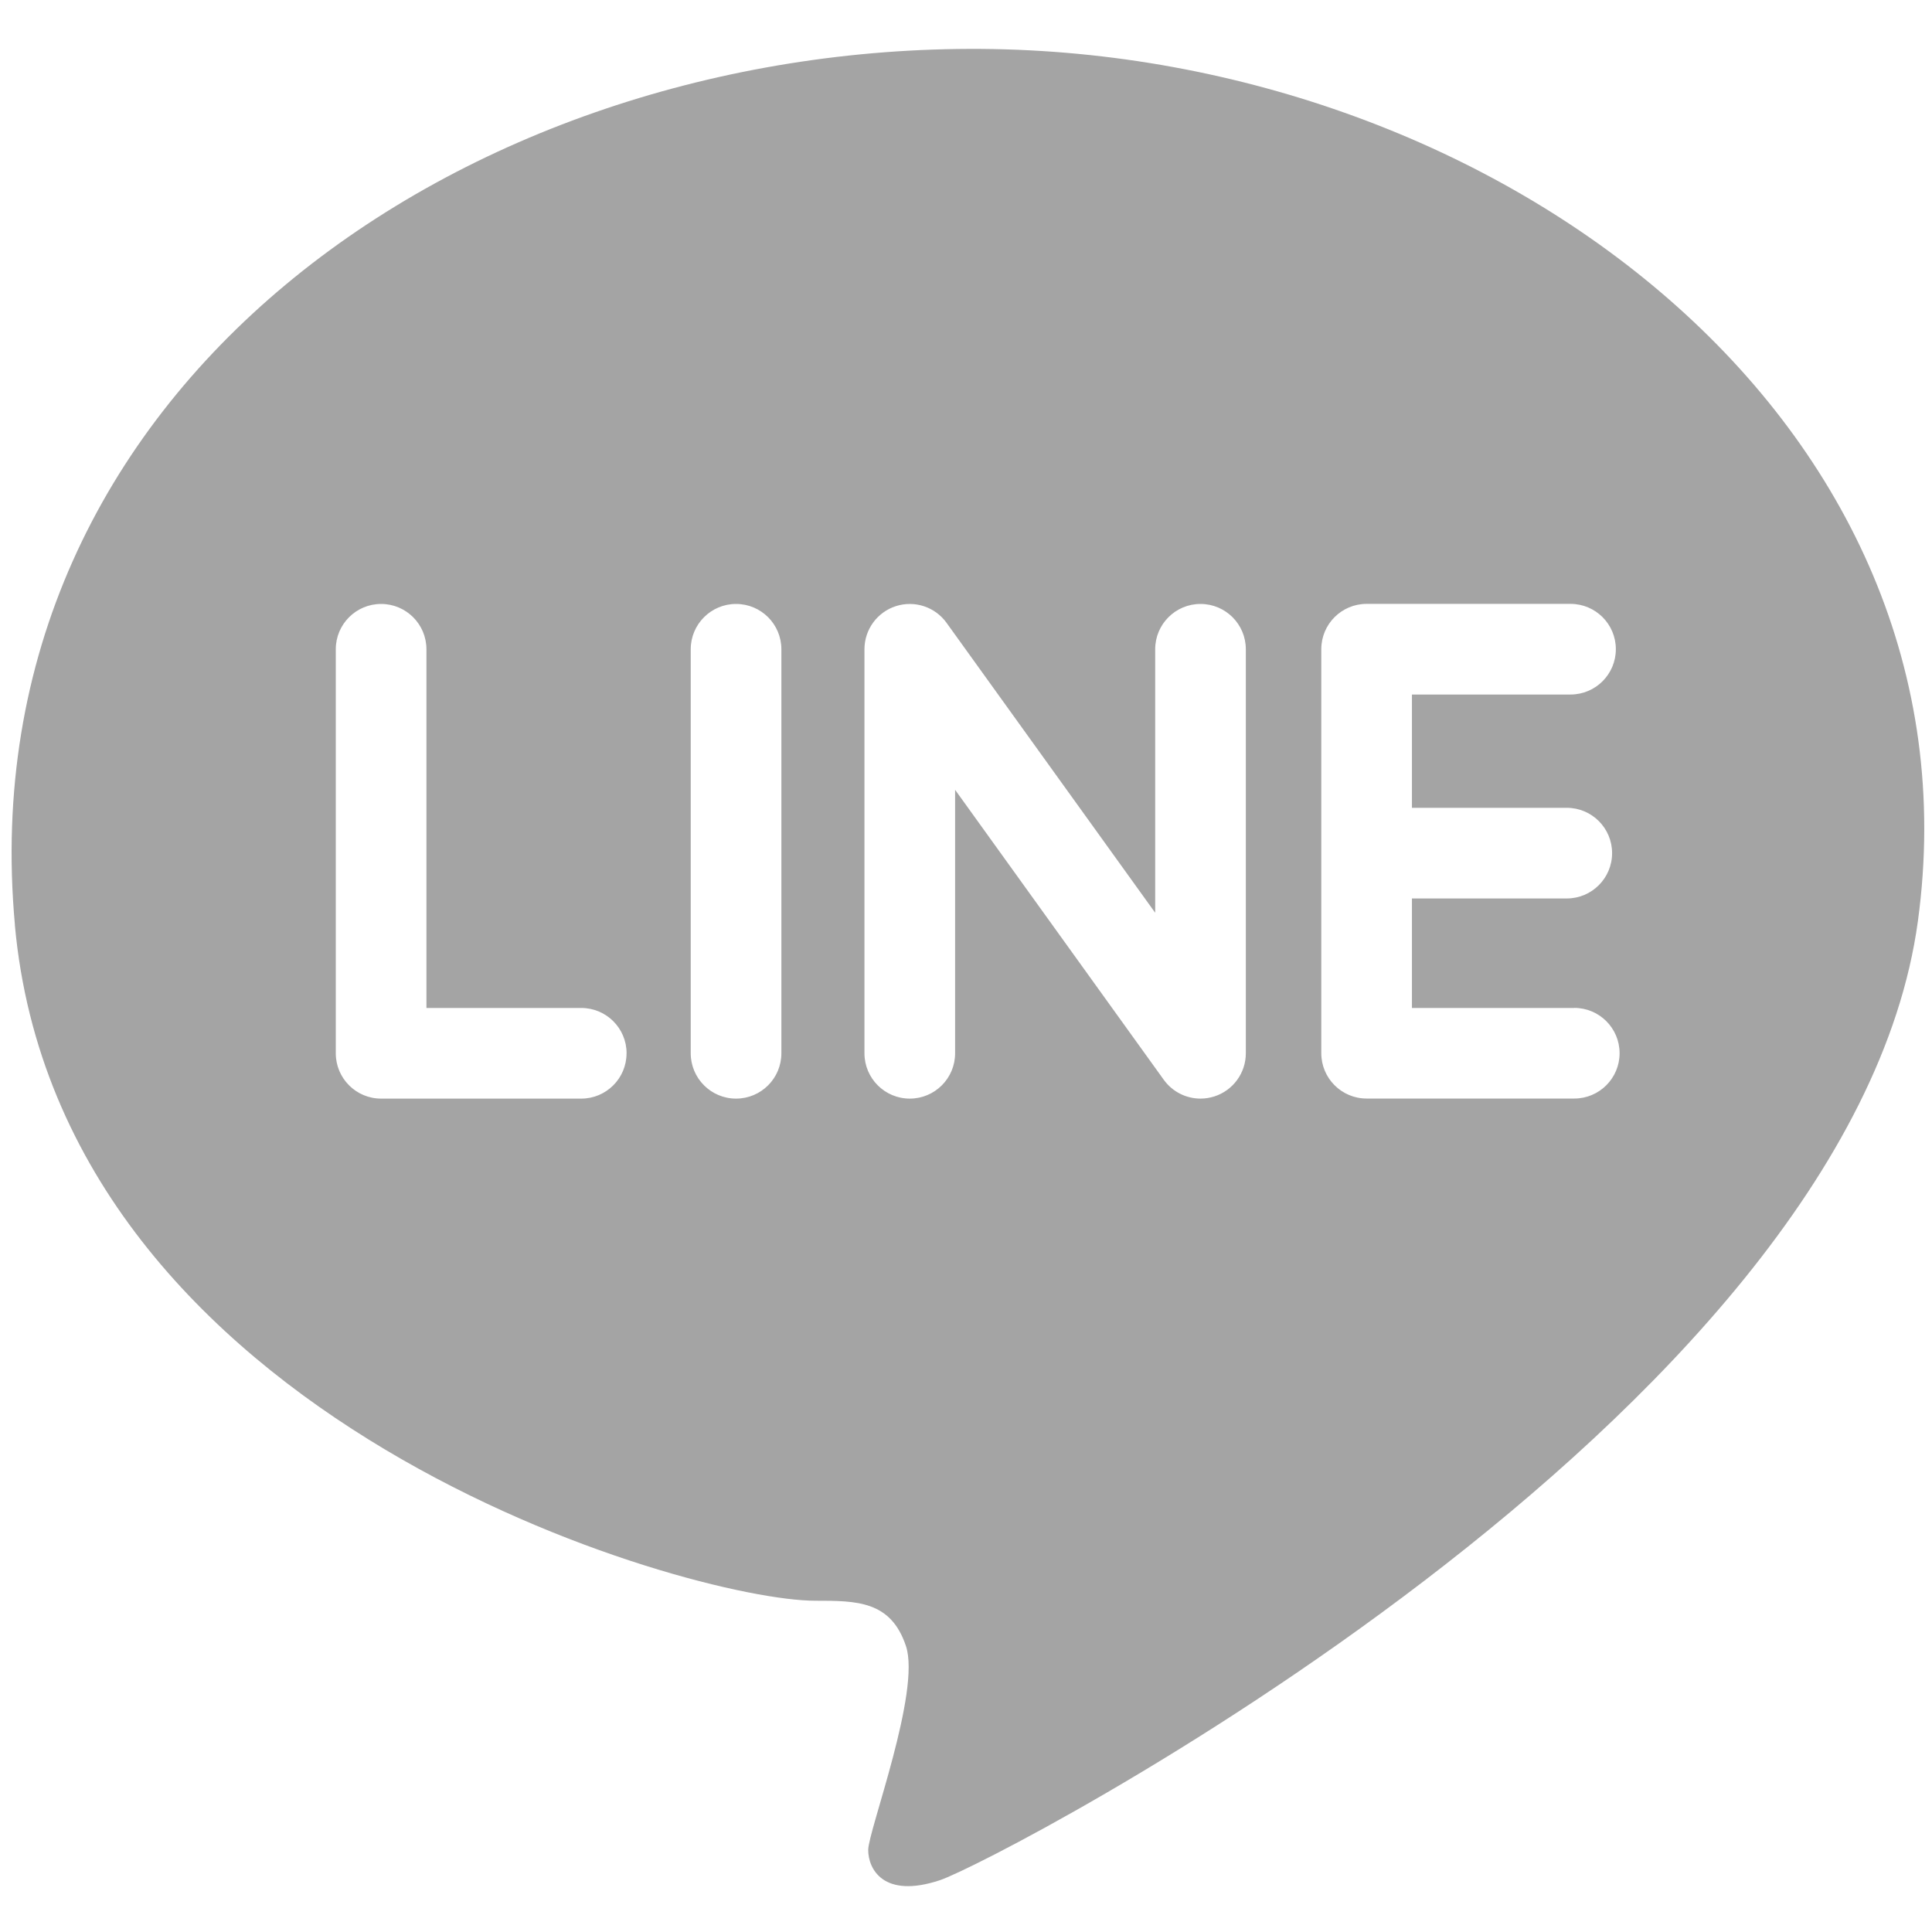
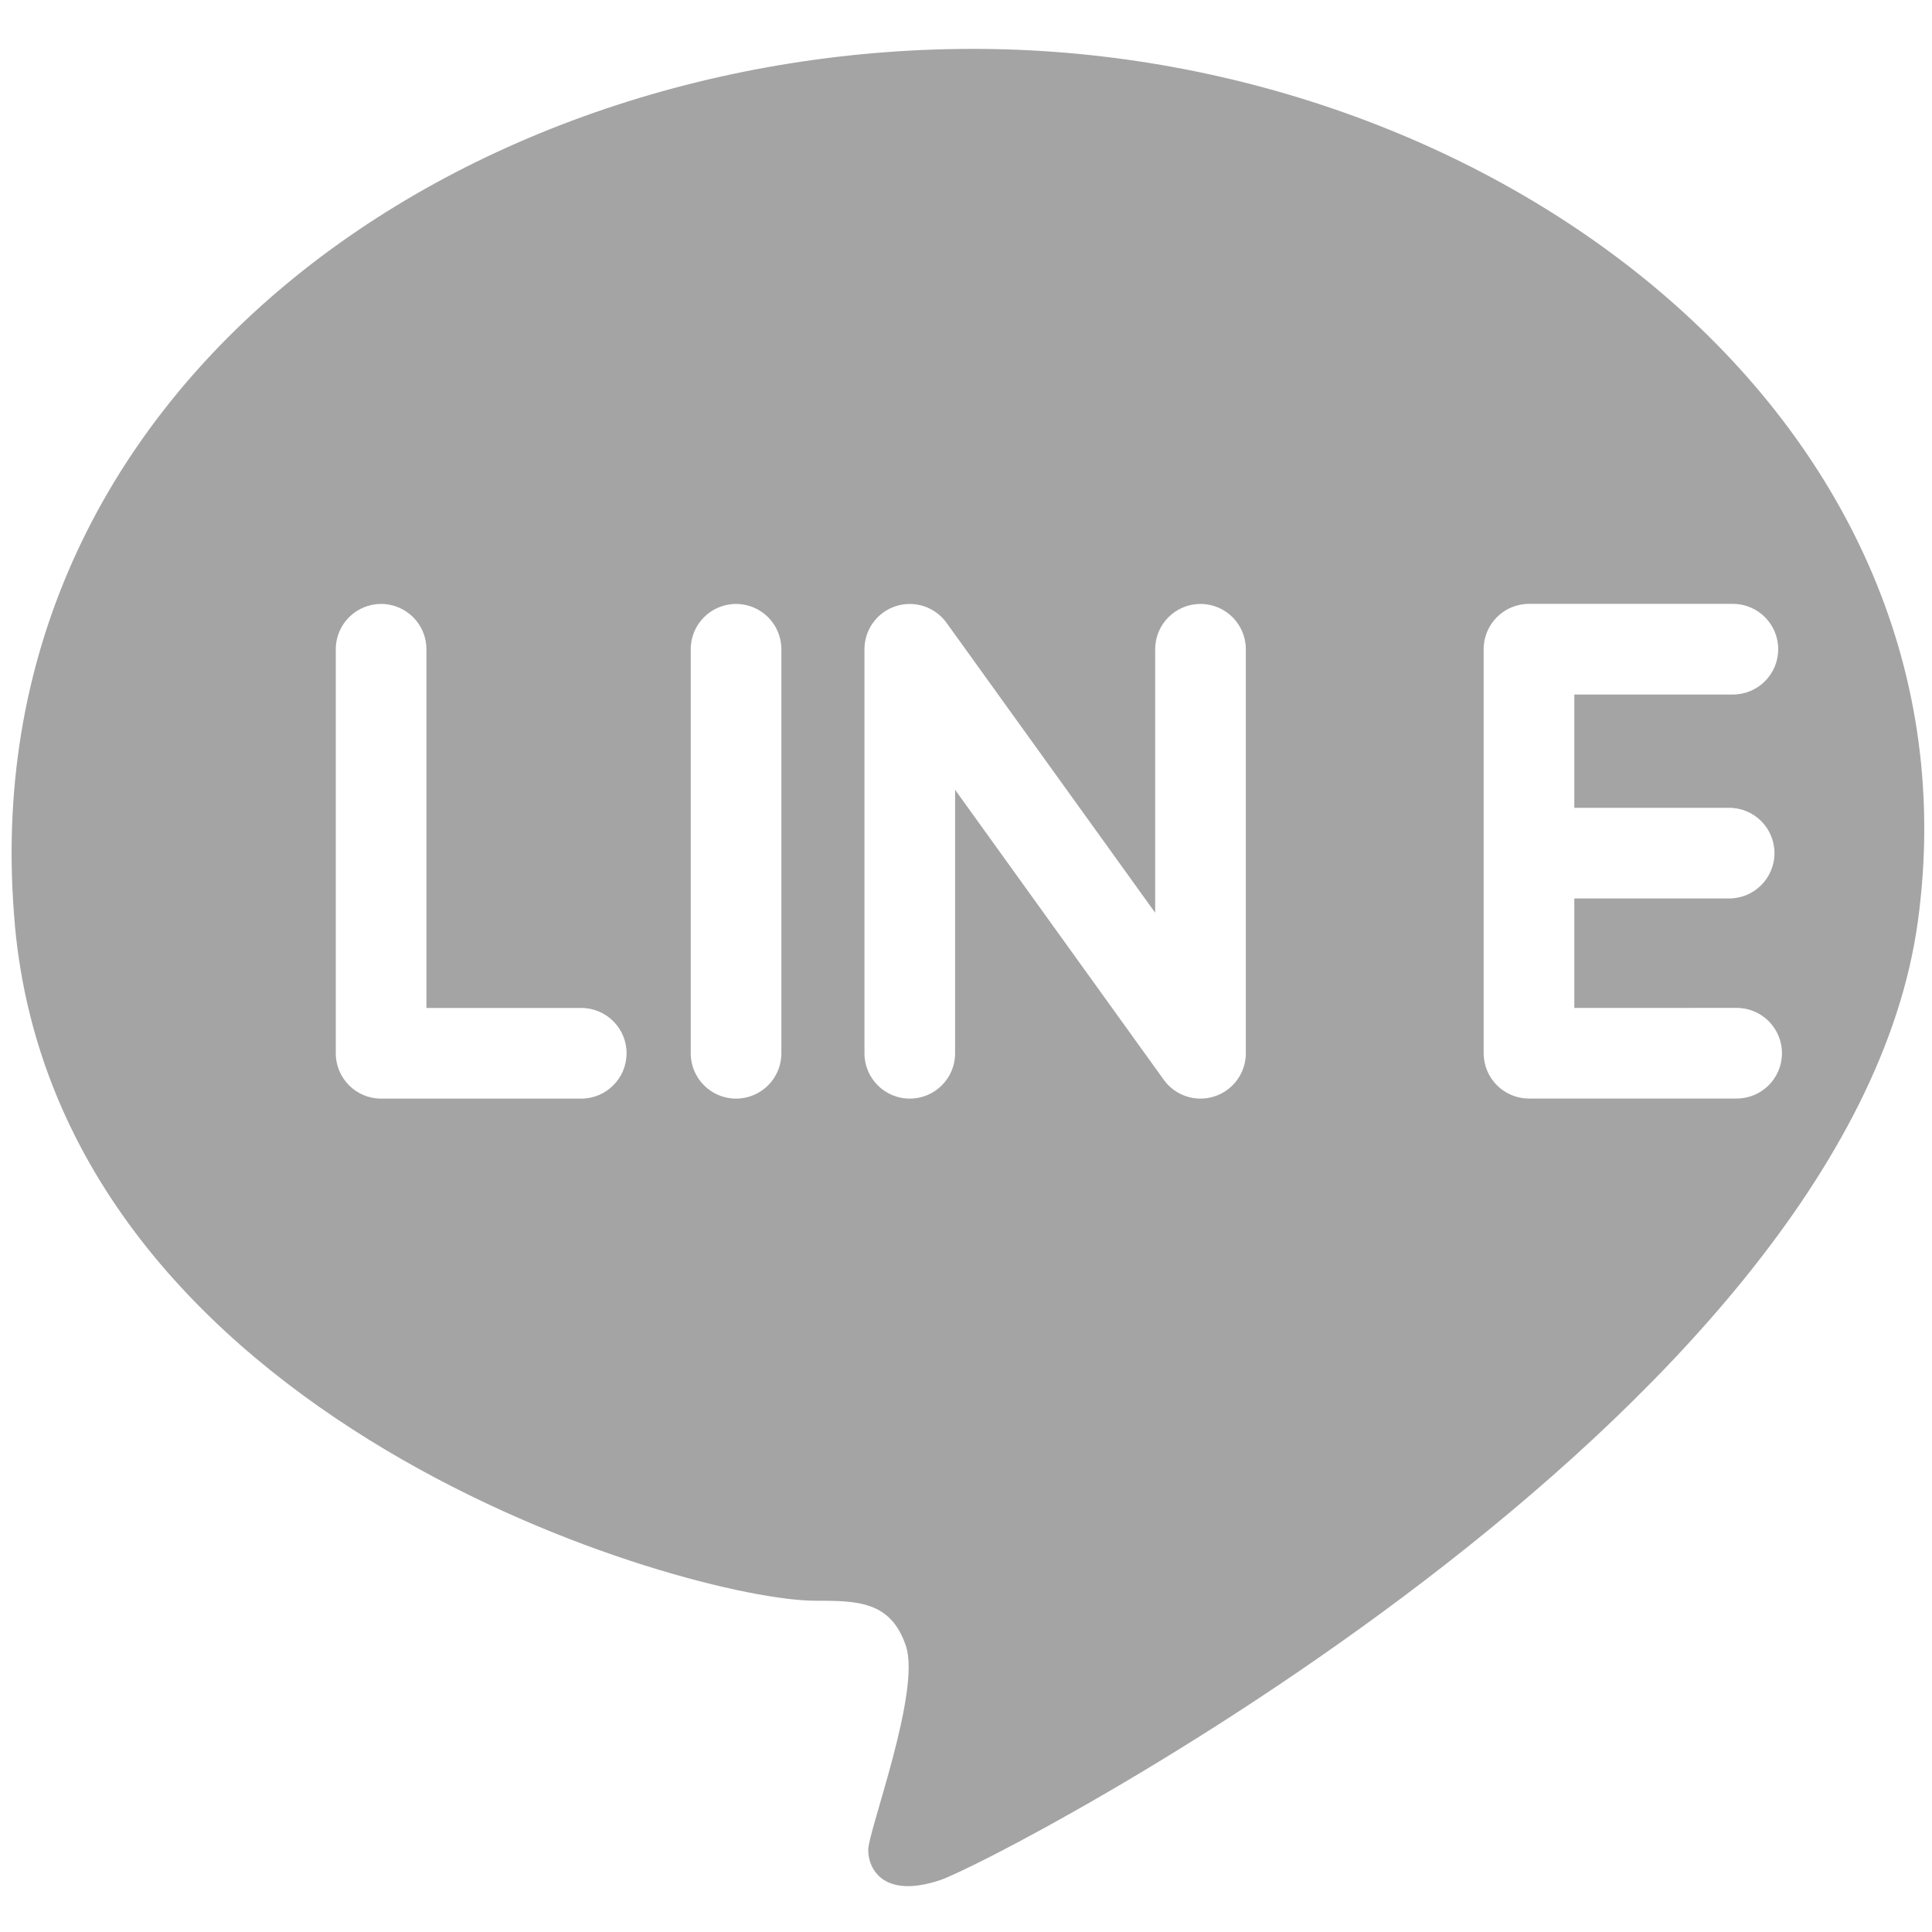
<svg xmlns="http://www.w3.org/2000/svg" id="_レイヤー_1" data-name="レイヤー_1" version="1.1" viewBox="0 0 500 500">
  <defs>
    <style>
      .st0 {
        fill: #a4a4a4;
      }
    </style>
  </defs>
-   <path class="st0" d="M3.86,239.37C-8.76,100.6,120.14,11.69,254.01,12.66c133.87.98,259.93,96.74,242.34,225.73-17.59,128.99-238.43,243.32-253.09,248.2-14.66,4.88-18.57-2.93-18.57-7.82s13.68-41.04,9.77-52.77c-3.91-11.73-12.71-11.73-23.46-11.73-32.24,0-195.43-45.93-207.16-174.92ZM162.16,272.59c0-6.48-5.25-11.73-11.73-11.73h-40.07v-92.83c0-6.48-5.25-11.73-11.73-11.73s-11.73,5.25-11.73,11.73v104.56c0,6.47,5.25,11.73,11.73,11.73h51.79c6.48,0,11.73-5.25,11.73-11.73ZM202.22,272.59v-104.56c0-6.48-5.25-11.73-11.73-11.73s-11.73,5.25-11.73,11.73v104.56c0,6.47,5.25,11.73,11.73,11.73s11.73-5.25,11.73-11.73ZM314.29,283.75c4.84-1.56,8.13-6.07,8.13-11.16v-104.56c0-6.48-5.25-11.73-11.73-11.73s-11.73,5.25-11.73,11.73v68.19l-54-75.04c-2.97-4.13-8.27-5.87-13.11-4.31-4.85,1.56-8.13,6.07-8.13,11.16v104.56c0,6.47,5.25,11.73,11.73,11.73s11.73-5.25,11.73-11.73v-68.19l54,75.04c2.24,3.12,5.82,4.88,9.51,4.88,1.2,0,2.41-.19,3.6-.57ZM407.43,260.86h-42.02v-28.34h40.07c6.47,0,11.73-5.25,11.73-11.73s-5.25-11.73-11.73-11.73h-40.07v-29.32h41.04c6.48,0,11.73-5.25,11.73-11.73s-5.25-11.73-11.73-11.73h-52.77c-6.48,0-11.73,5.25-11.73,11.73v104.56c0,6.47,5.25,11.73,11.73,11.73h53.74c6.48,0,11.73-5.25,11.73-11.73s-5.25-11.73-11.73-11.73Z" />
+   <path class="st0" d="M3.86,239.37C-8.76,100.6,120.14,11.69,254.01,12.66c133.87.98,259.93,96.74,242.34,225.73-17.59,128.99-238.43,243.32-253.09,248.2-14.66,4.88-18.57-2.93-18.57-7.82s13.68-41.04,9.77-52.77c-3.91-11.73-12.71-11.73-23.46-11.73-32.24,0-195.43-45.93-207.16-174.92ZM162.16,272.59c0-6.48-5.25-11.73-11.73-11.73h-40.07v-92.83c0-6.48-5.25-11.73-11.73-11.73s-11.73,5.25-11.73,11.73v104.56c0,6.47,5.25,11.73,11.73,11.73h51.79c6.48,0,11.73-5.25,11.73-11.73ZM202.22,272.59v-104.56c0-6.48-5.25-11.73-11.73-11.73s-11.73,5.25-11.73,11.73v104.56c0,6.47,5.25,11.73,11.73,11.73s11.73-5.25,11.73-11.73ZM314.29,283.75c4.84-1.56,8.13-6.07,8.13-11.16v-104.56c0-6.48-5.25-11.73-11.73-11.73s-11.73,5.25-11.73,11.73v68.19l-54-75.04c-2.97-4.13-8.27-5.87-13.11-4.31-4.85,1.56-8.13,6.07-8.13,11.16v104.56c0,6.47,5.25,11.73,11.73,11.73s11.73-5.25,11.73-11.73v-68.19l54,75.04c2.24,3.12,5.82,4.88,9.51,4.88,1.2,0,2.41-.19,3.6-.57ZM407.43,260.86v-28.34h40.07c6.47,0,11.73-5.25,11.73-11.73s-5.25-11.73-11.73-11.73h-40.07v-29.32h41.04c6.48,0,11.73-5.25,11.73-11.73s-5.25-11.73-11.73-11.73h-52.77c-6.48,0-11.73,5.25-11.73,11.73v104.56c0,6.47,5.25,11.73,11.73,11.73h53.74c6.48,0,11.73-5.25,11.73-11.73s-5.25-11.73-11.73-11.73Z" />
</svg>